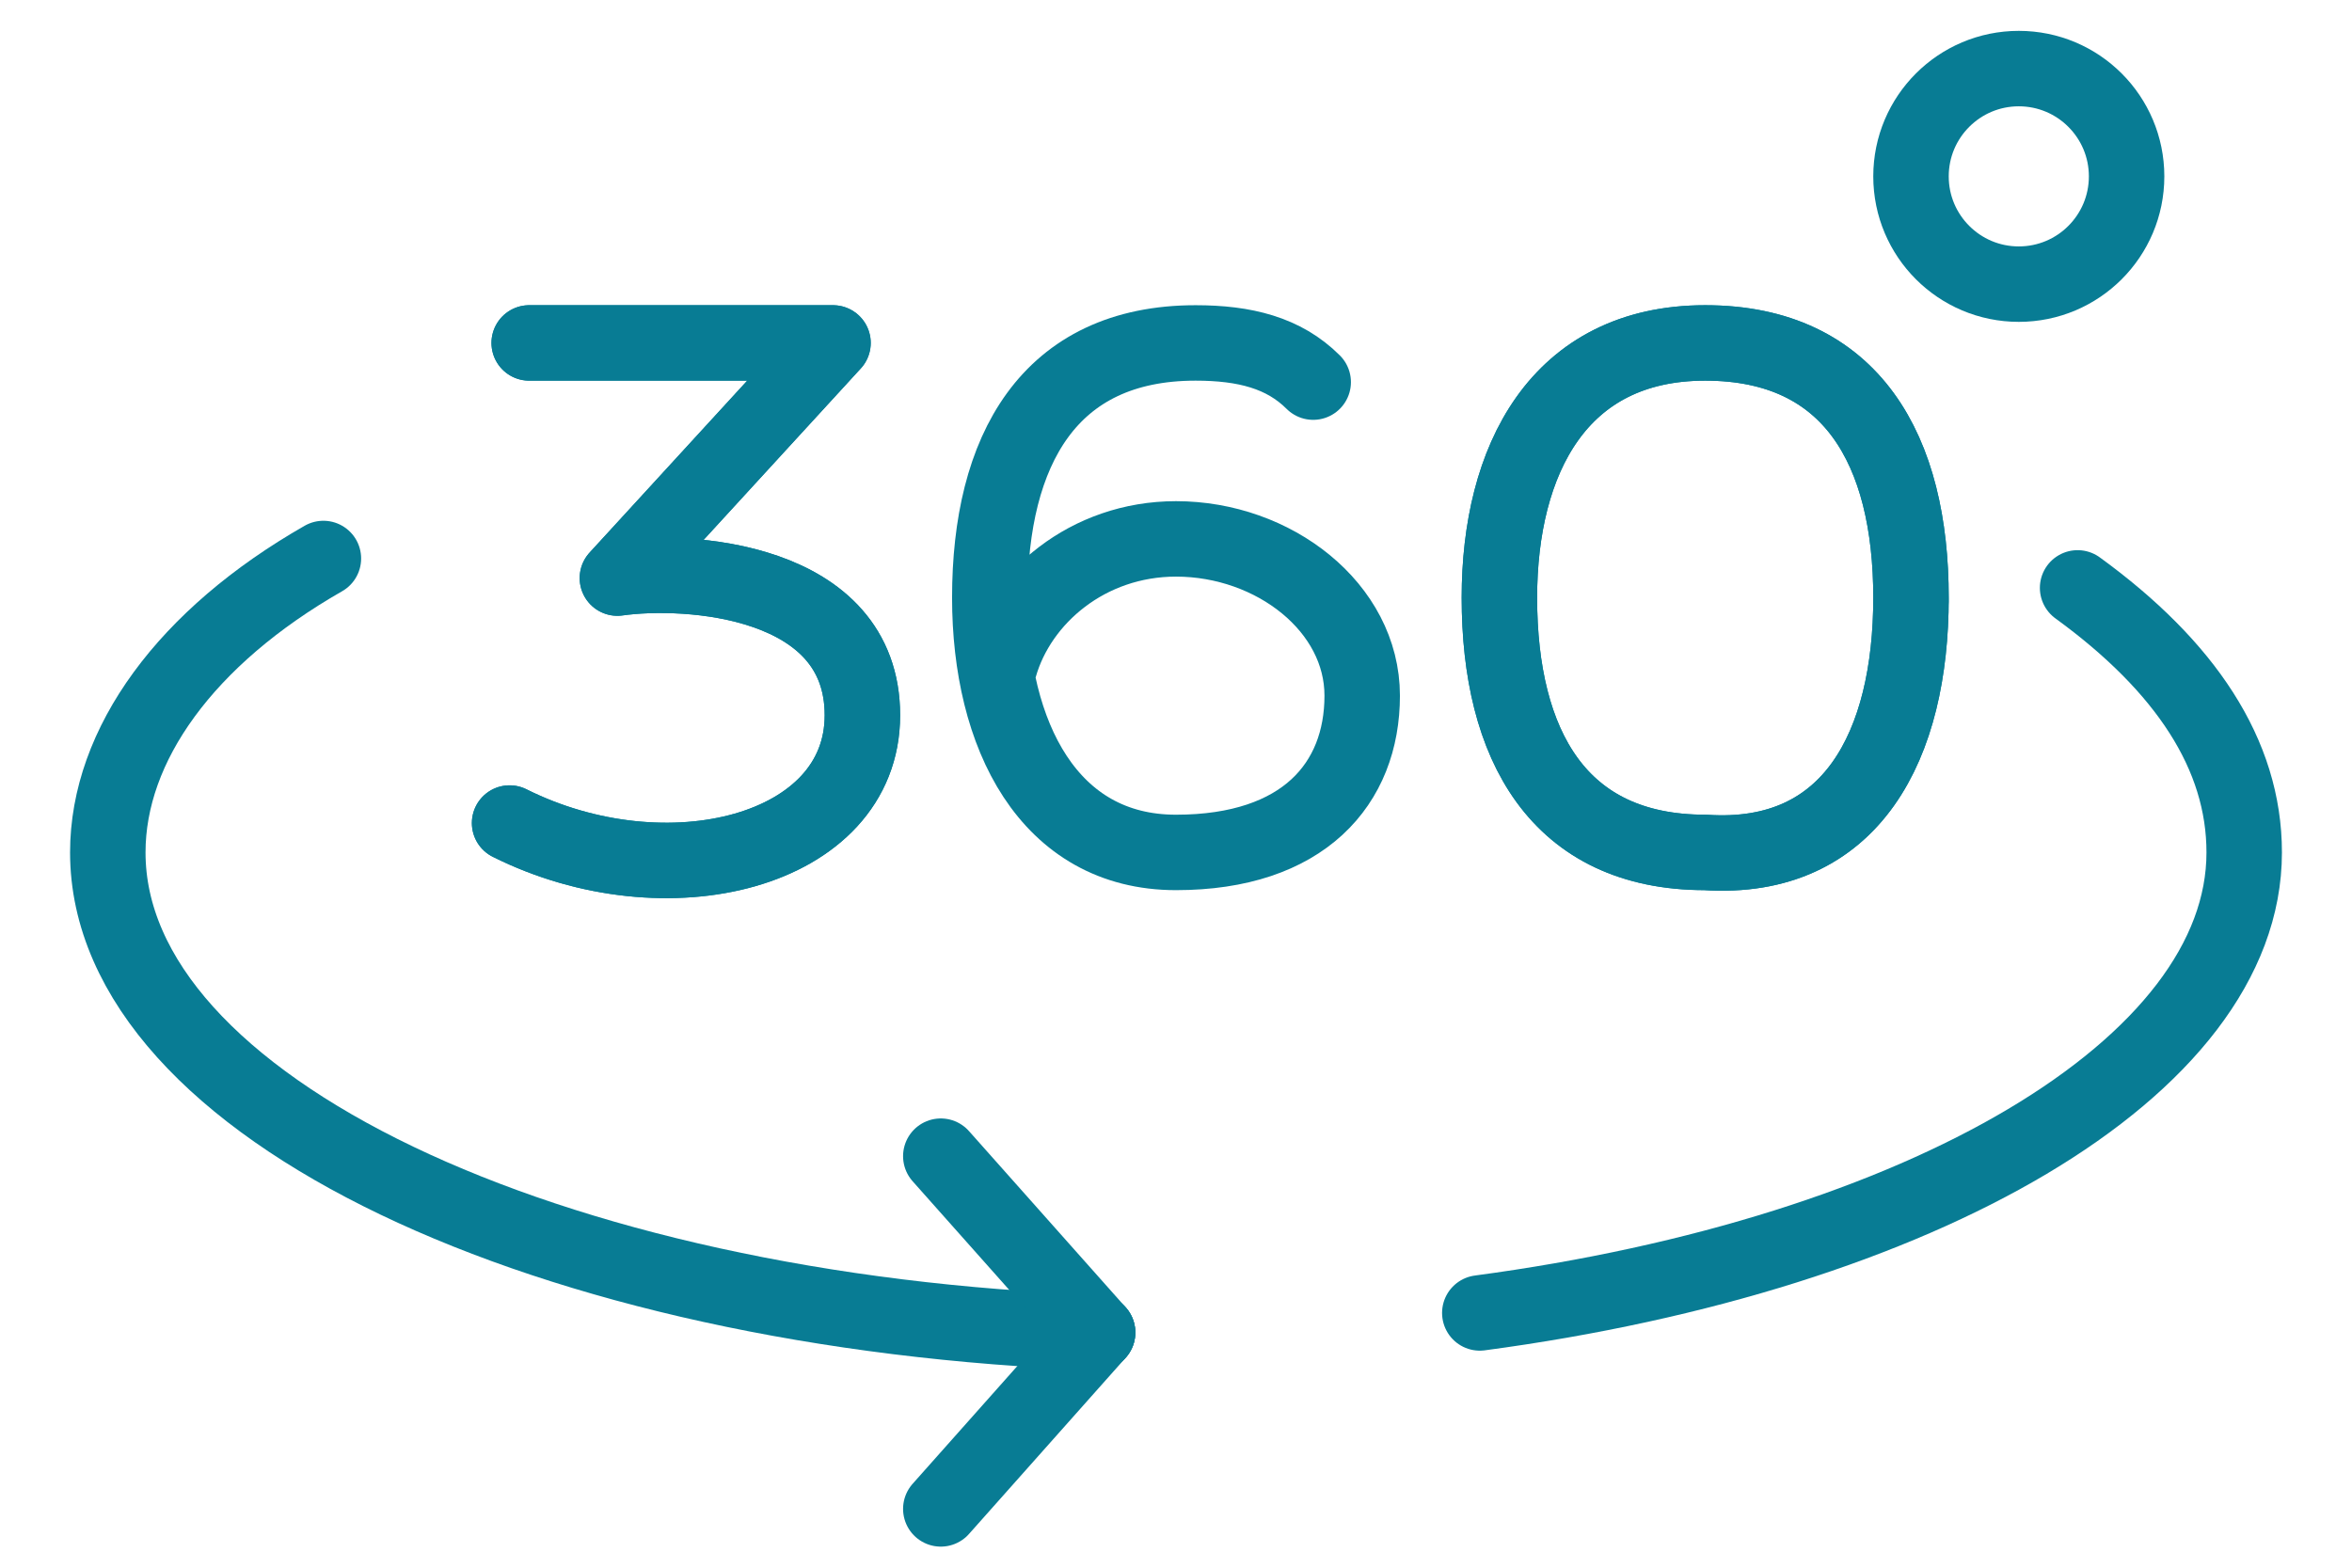
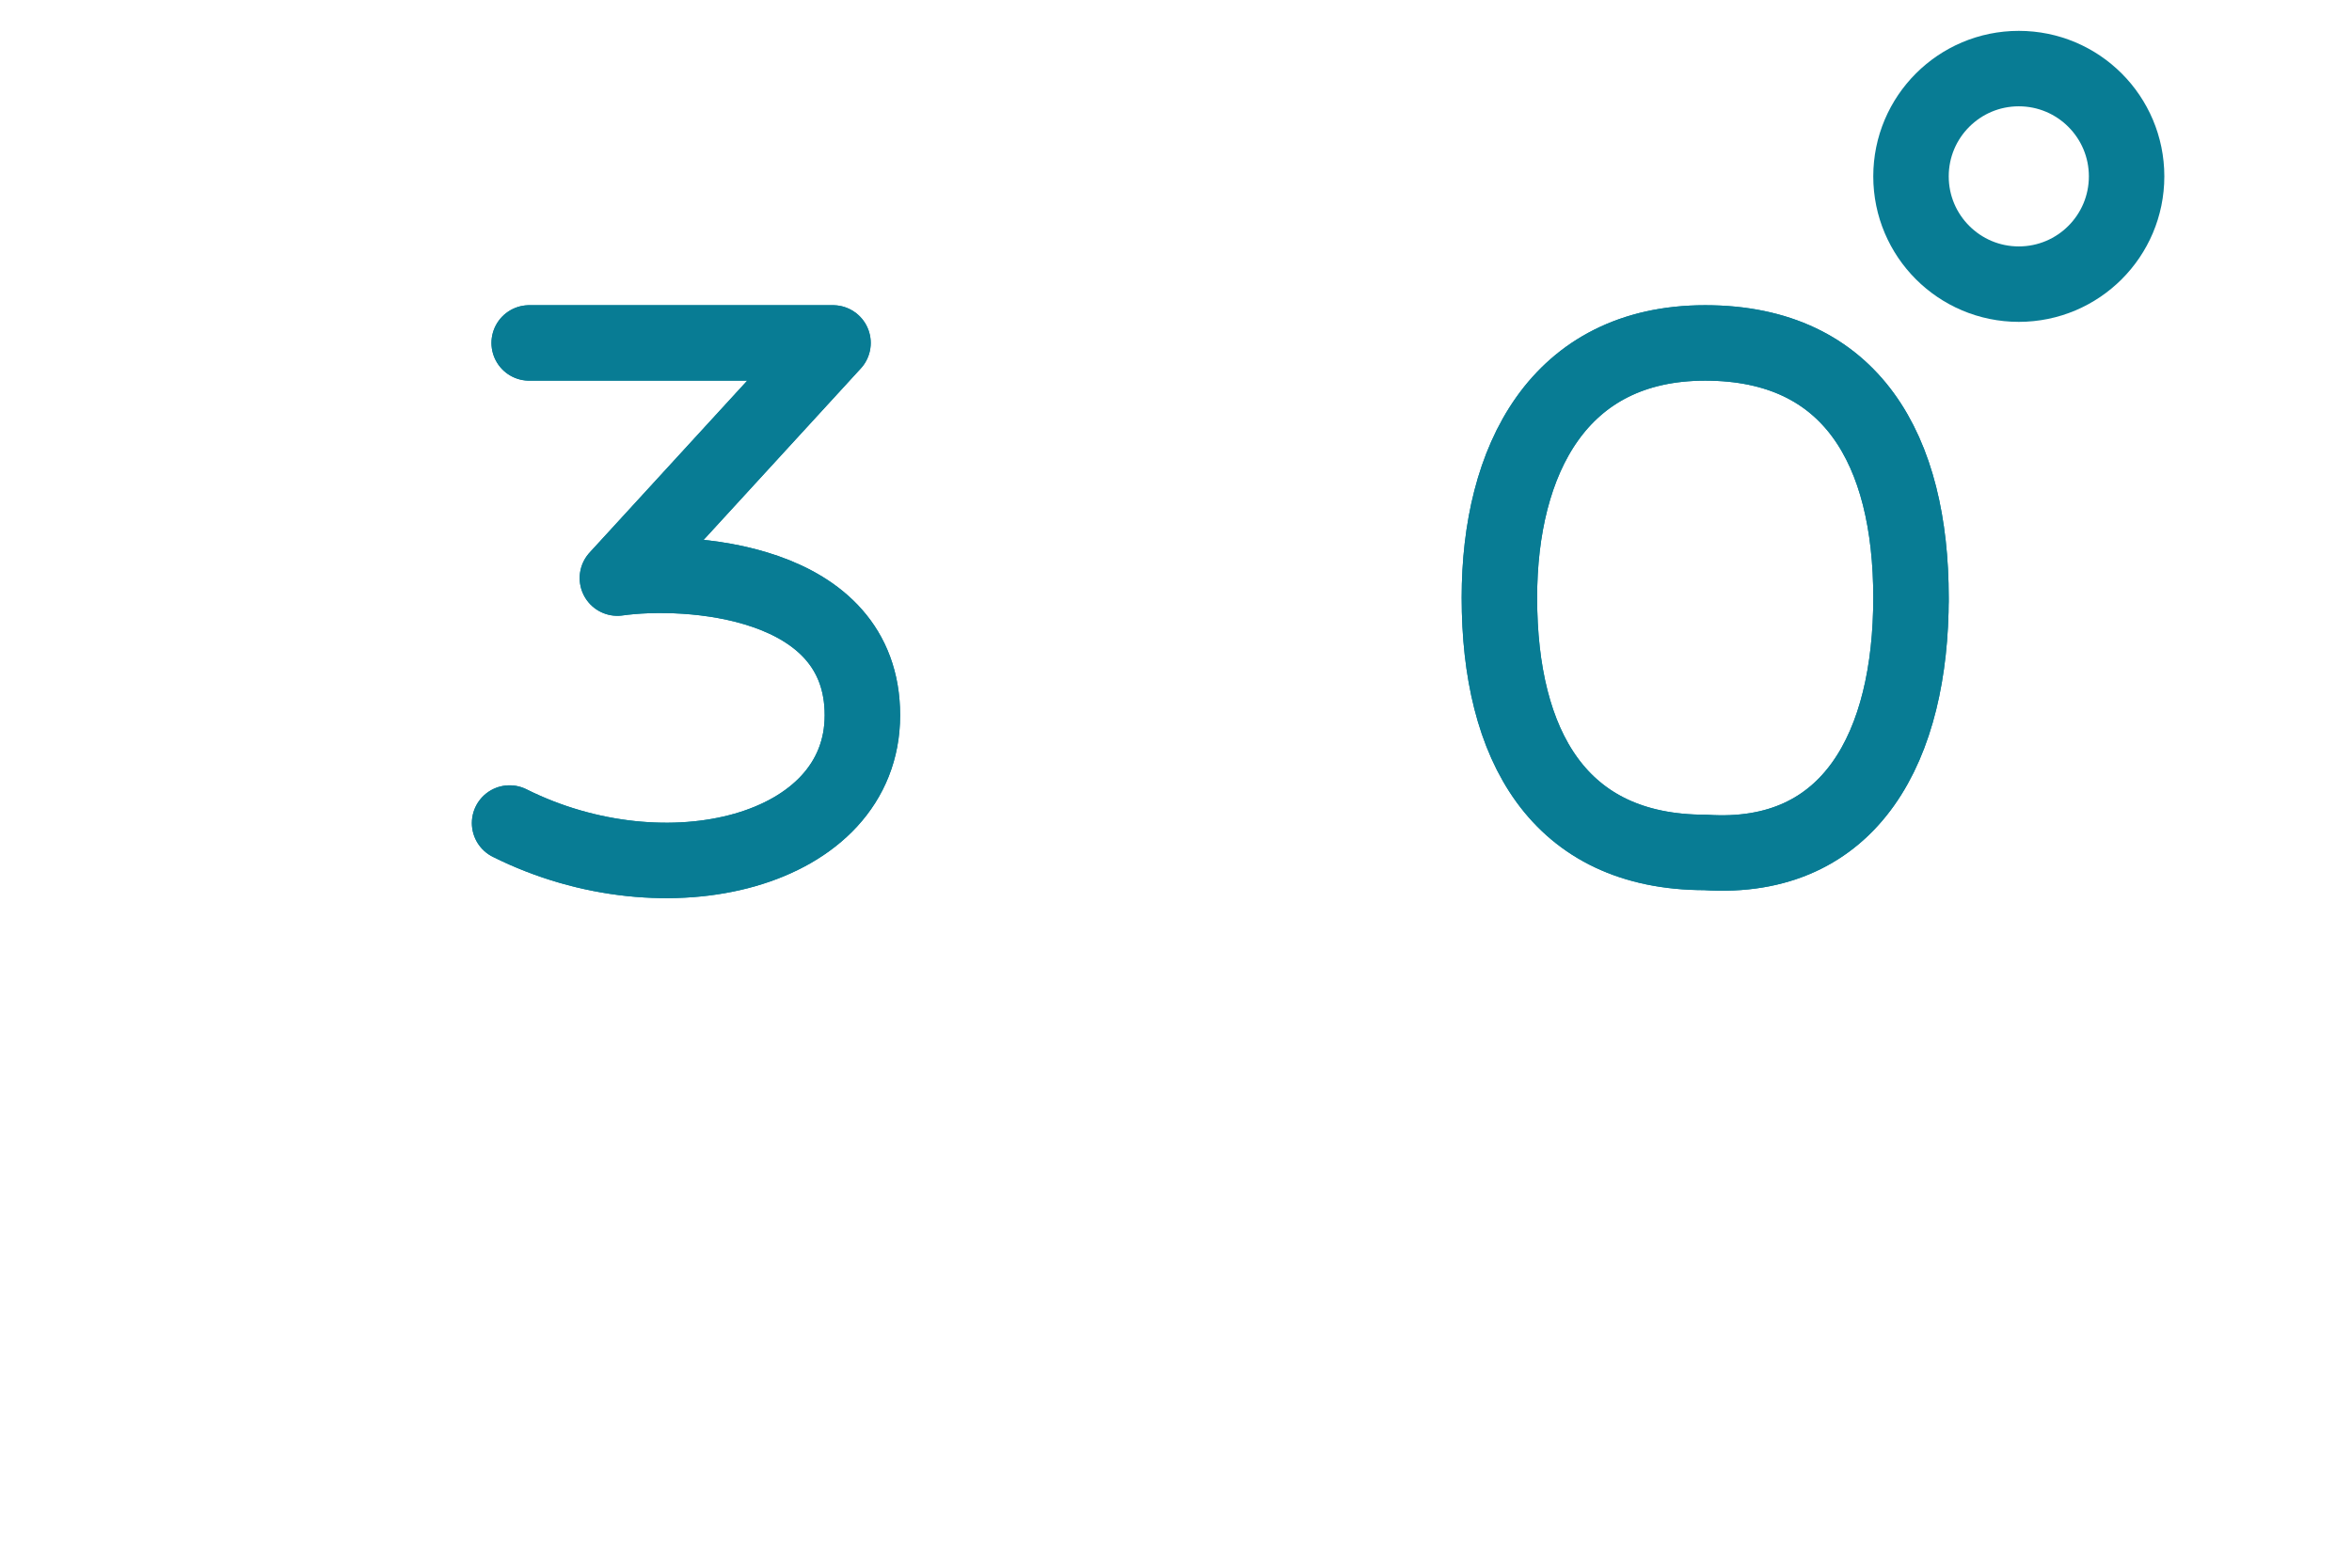
<svg xmlns="http://www.w3.org/2000/svg" width="24px" height="16px" viewBox="0 0 24 16" version="1.1">
  <title>Vista_360</title>
  <desc>Created with Sketch.</desc>
  <g id="Page-1" stroke="none" stroke-width="1" fill="none" fill-rule="evenodd" stroke-linecap="round" stroke-linejoin="round">
    <g id="Vista_360" transform="translate(1, 0)" stroke="#087C94" stroke-width="0.77">
      <path d="M4.4,3.5 L7.5,3.5 L5.3,5.9 C6,5.8 7.8,5.9 7.8,7.3 C7.8,8.7 5.8,9.2 4.2,8.4" id="Path" />
      <path d="M18.5,6.1 C18.5,4.6 17.9,3.5 16.4,3.5 C14.9,3.5 14.3,4.7 14.3,6.1 C14.3,6.1 14.3,6.1 14.3,6.1 C14.3,6.1 14.3,6.1 14.3,6.1 C14.3,7.6 14.9,8.7 16.4,8.7 C17.9,8.8 18.5,7.6 18.5,6.1 C18.5,6.2 18.5,6.1 18.5,6.1 C18.5,6.1 18.5,6.1 18.5,6.1 Z" id="Path" />
      <path d="M4.4,3.5 L7.5,3.5 L5.3,5.9 C6,5.8 7.8,5.9 7.8,7.3 C7.8,8.7 5.8,9.2 4.2,8.4" id="Path" />
      <path d="M18.5,6.1 C18.5,4.6 17.9,3.5 16.4,3.5 C14.9,3.5 14.3,4.7 14.3,6.1 C14.3,6.1 14.3,6.1 14.3,6.1 C14.3,6.1 14.3,6.1 14.3,6.1 C14.3,7.6 14.9,8.7 16.4,8.7 C17.9,8.8 18.5,7.6 18.5,6.1 C18.5,6.2 18.5,6.1 18.5,6.1 C18.5,6.1 18.5,6.1 18.5,6.1 Z" id="Path" />
-       <path d="M9.2,6.8 C9.4,6.1 10.1,5.5 11,5.5 C12,5.5 12.9,6.2 12.9,7.1 C12.9,8 12.3,8.7 11,8.7 C9.7,8.7 9.1,7.5 9.1,6.1 C9.1,6.1 9.1,6.1 9.1,6.1 C9.1,6.1 9.1,6.1 9.1,6.1 C9.1,4.6 9.7,3.5 11.2,3.5 C11.7,3.5 12.1,3.6 12.4,3.9" id="Path" />
      <circle id="Oval" cx="19.6" cy="1.8" r="1.1" />
-       <path d="M10.2,13.6 C4.6,13.4 0.1,11.3 0.1,8.7 C0.1,7.6 0.9,6.5 2.3,5.7" id="Path" />
-       <path d="M20.2,6 C21.3,6.8 21.9,7.7 21.9,8.7 C21.9,10.9 18.6,12.8 14.1,13.4" id="Path" />
-       <path d="M10.2,13.6 L8.6,11.8" id="Path" />
-       <path d="M10.2,13.6 L8.6,15.4" id="Path" />
    </g>
  </g>
</svg>